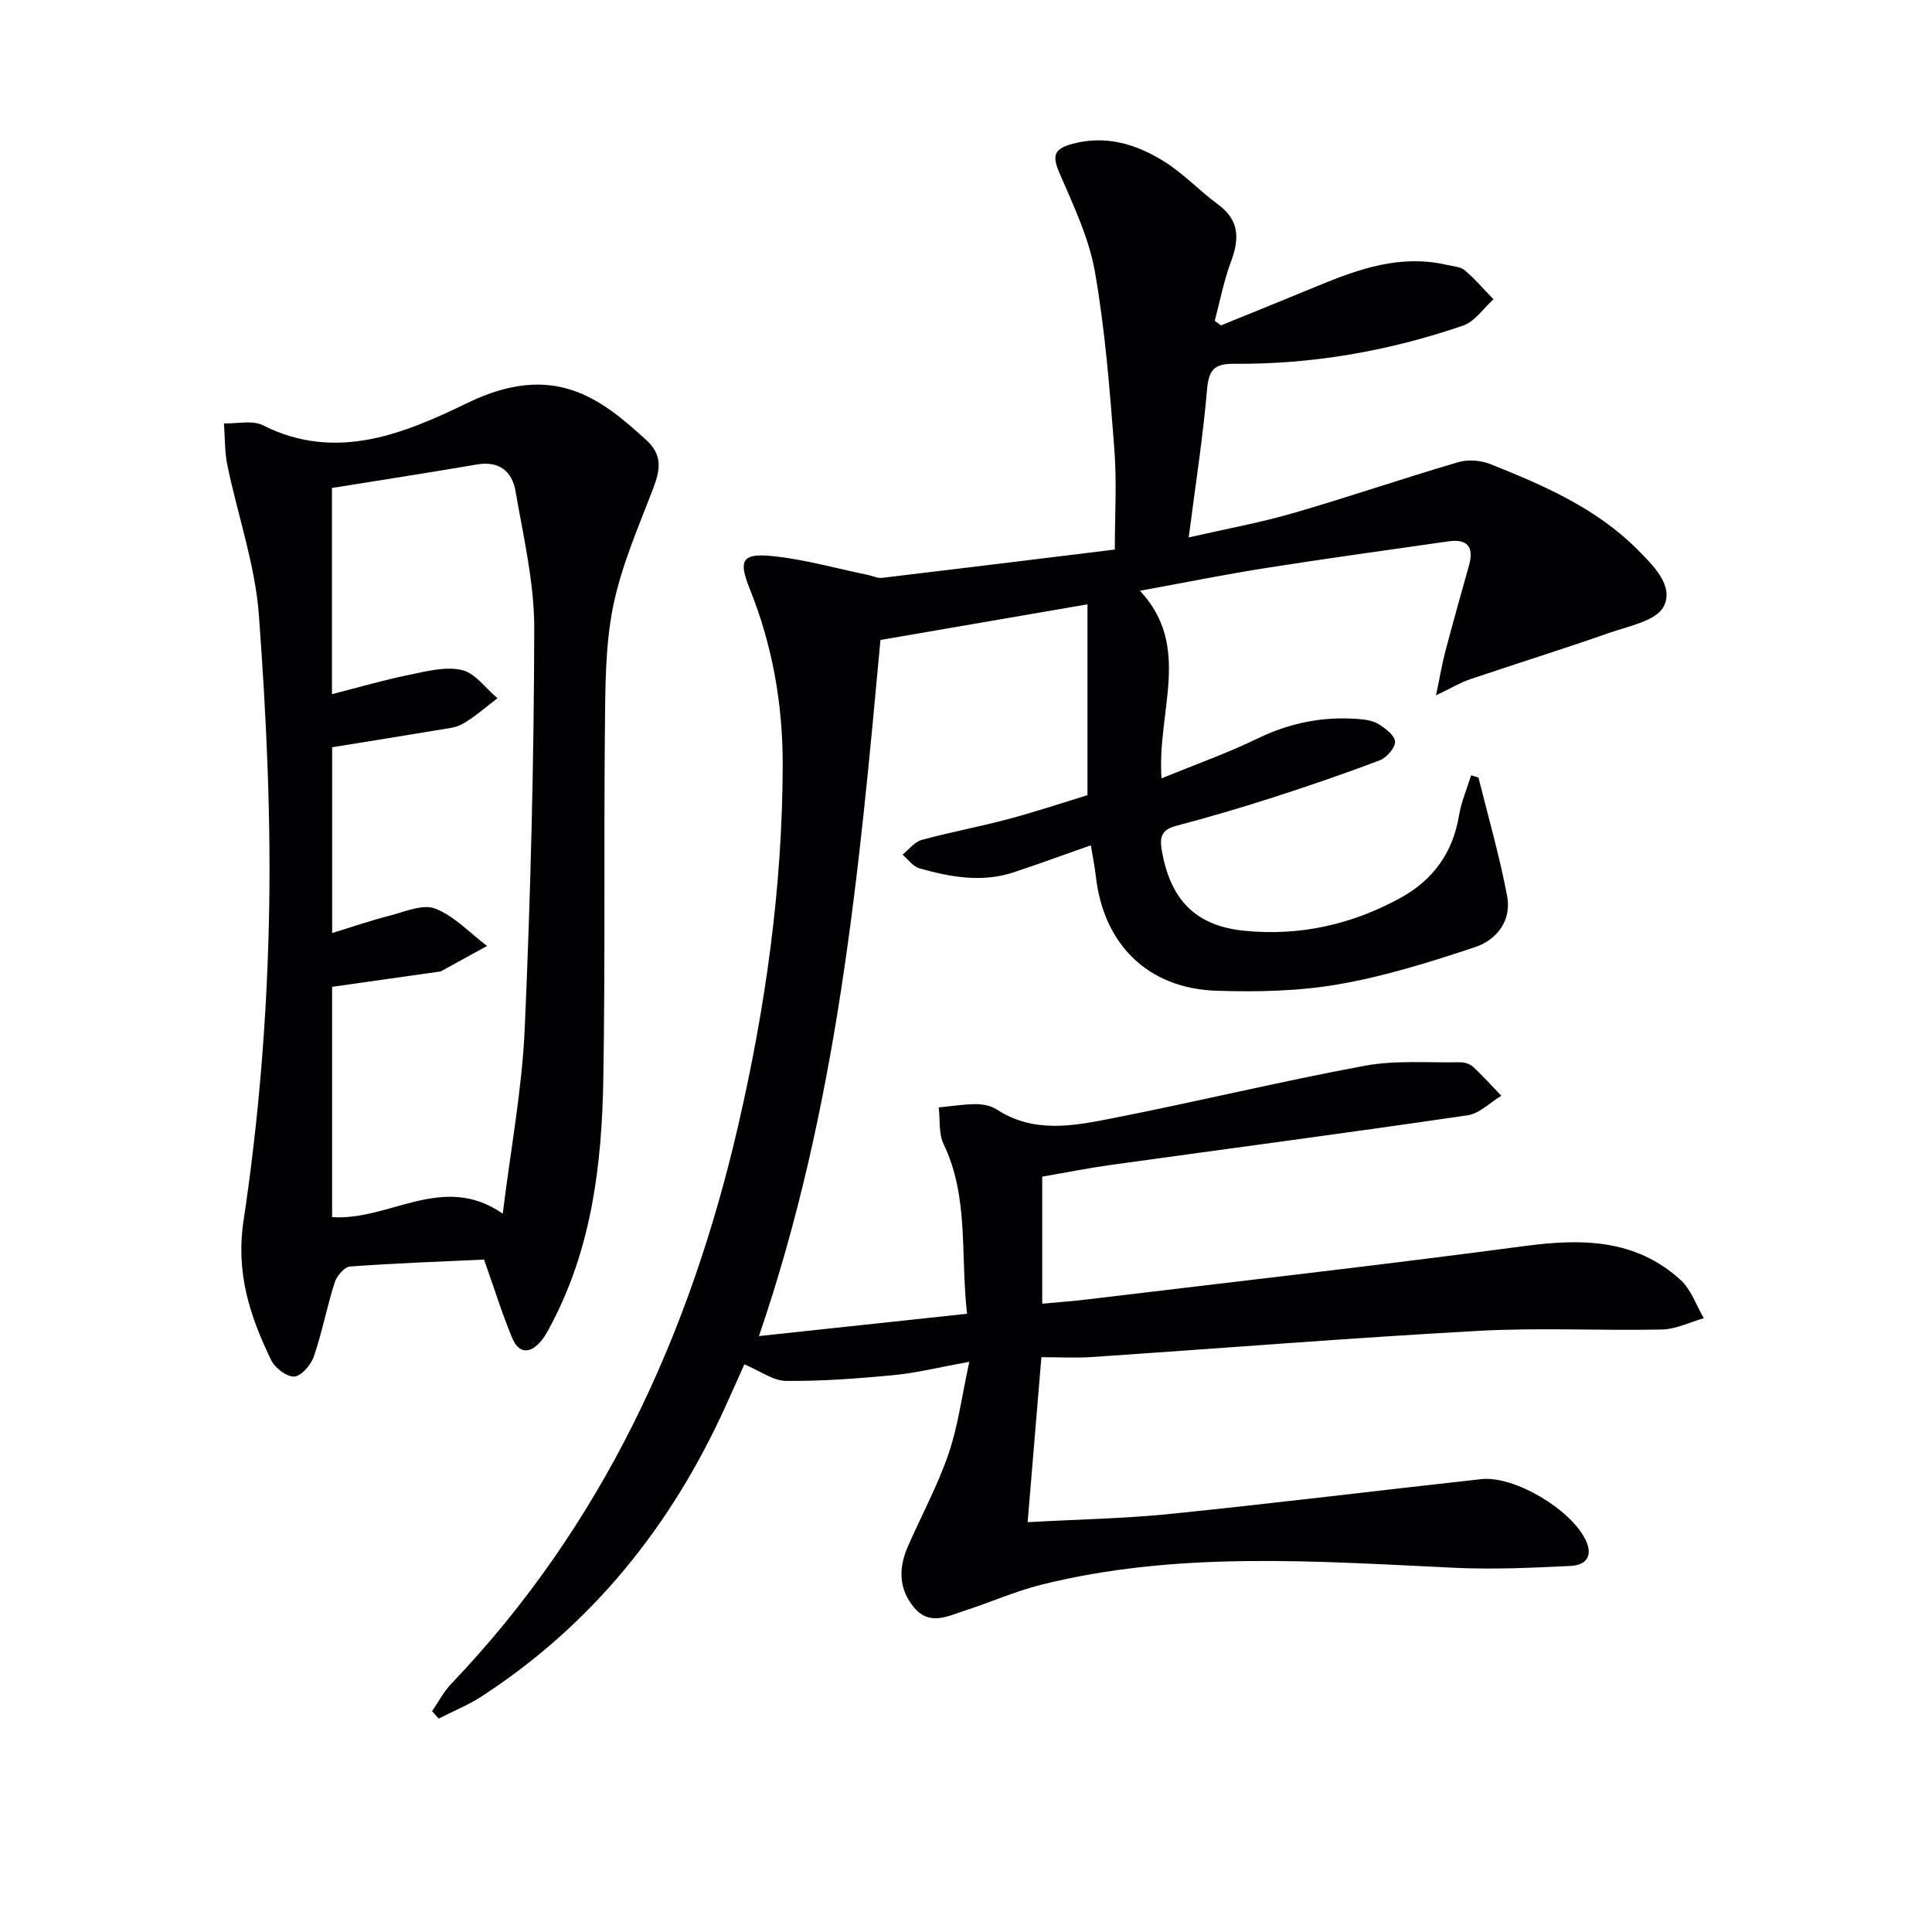
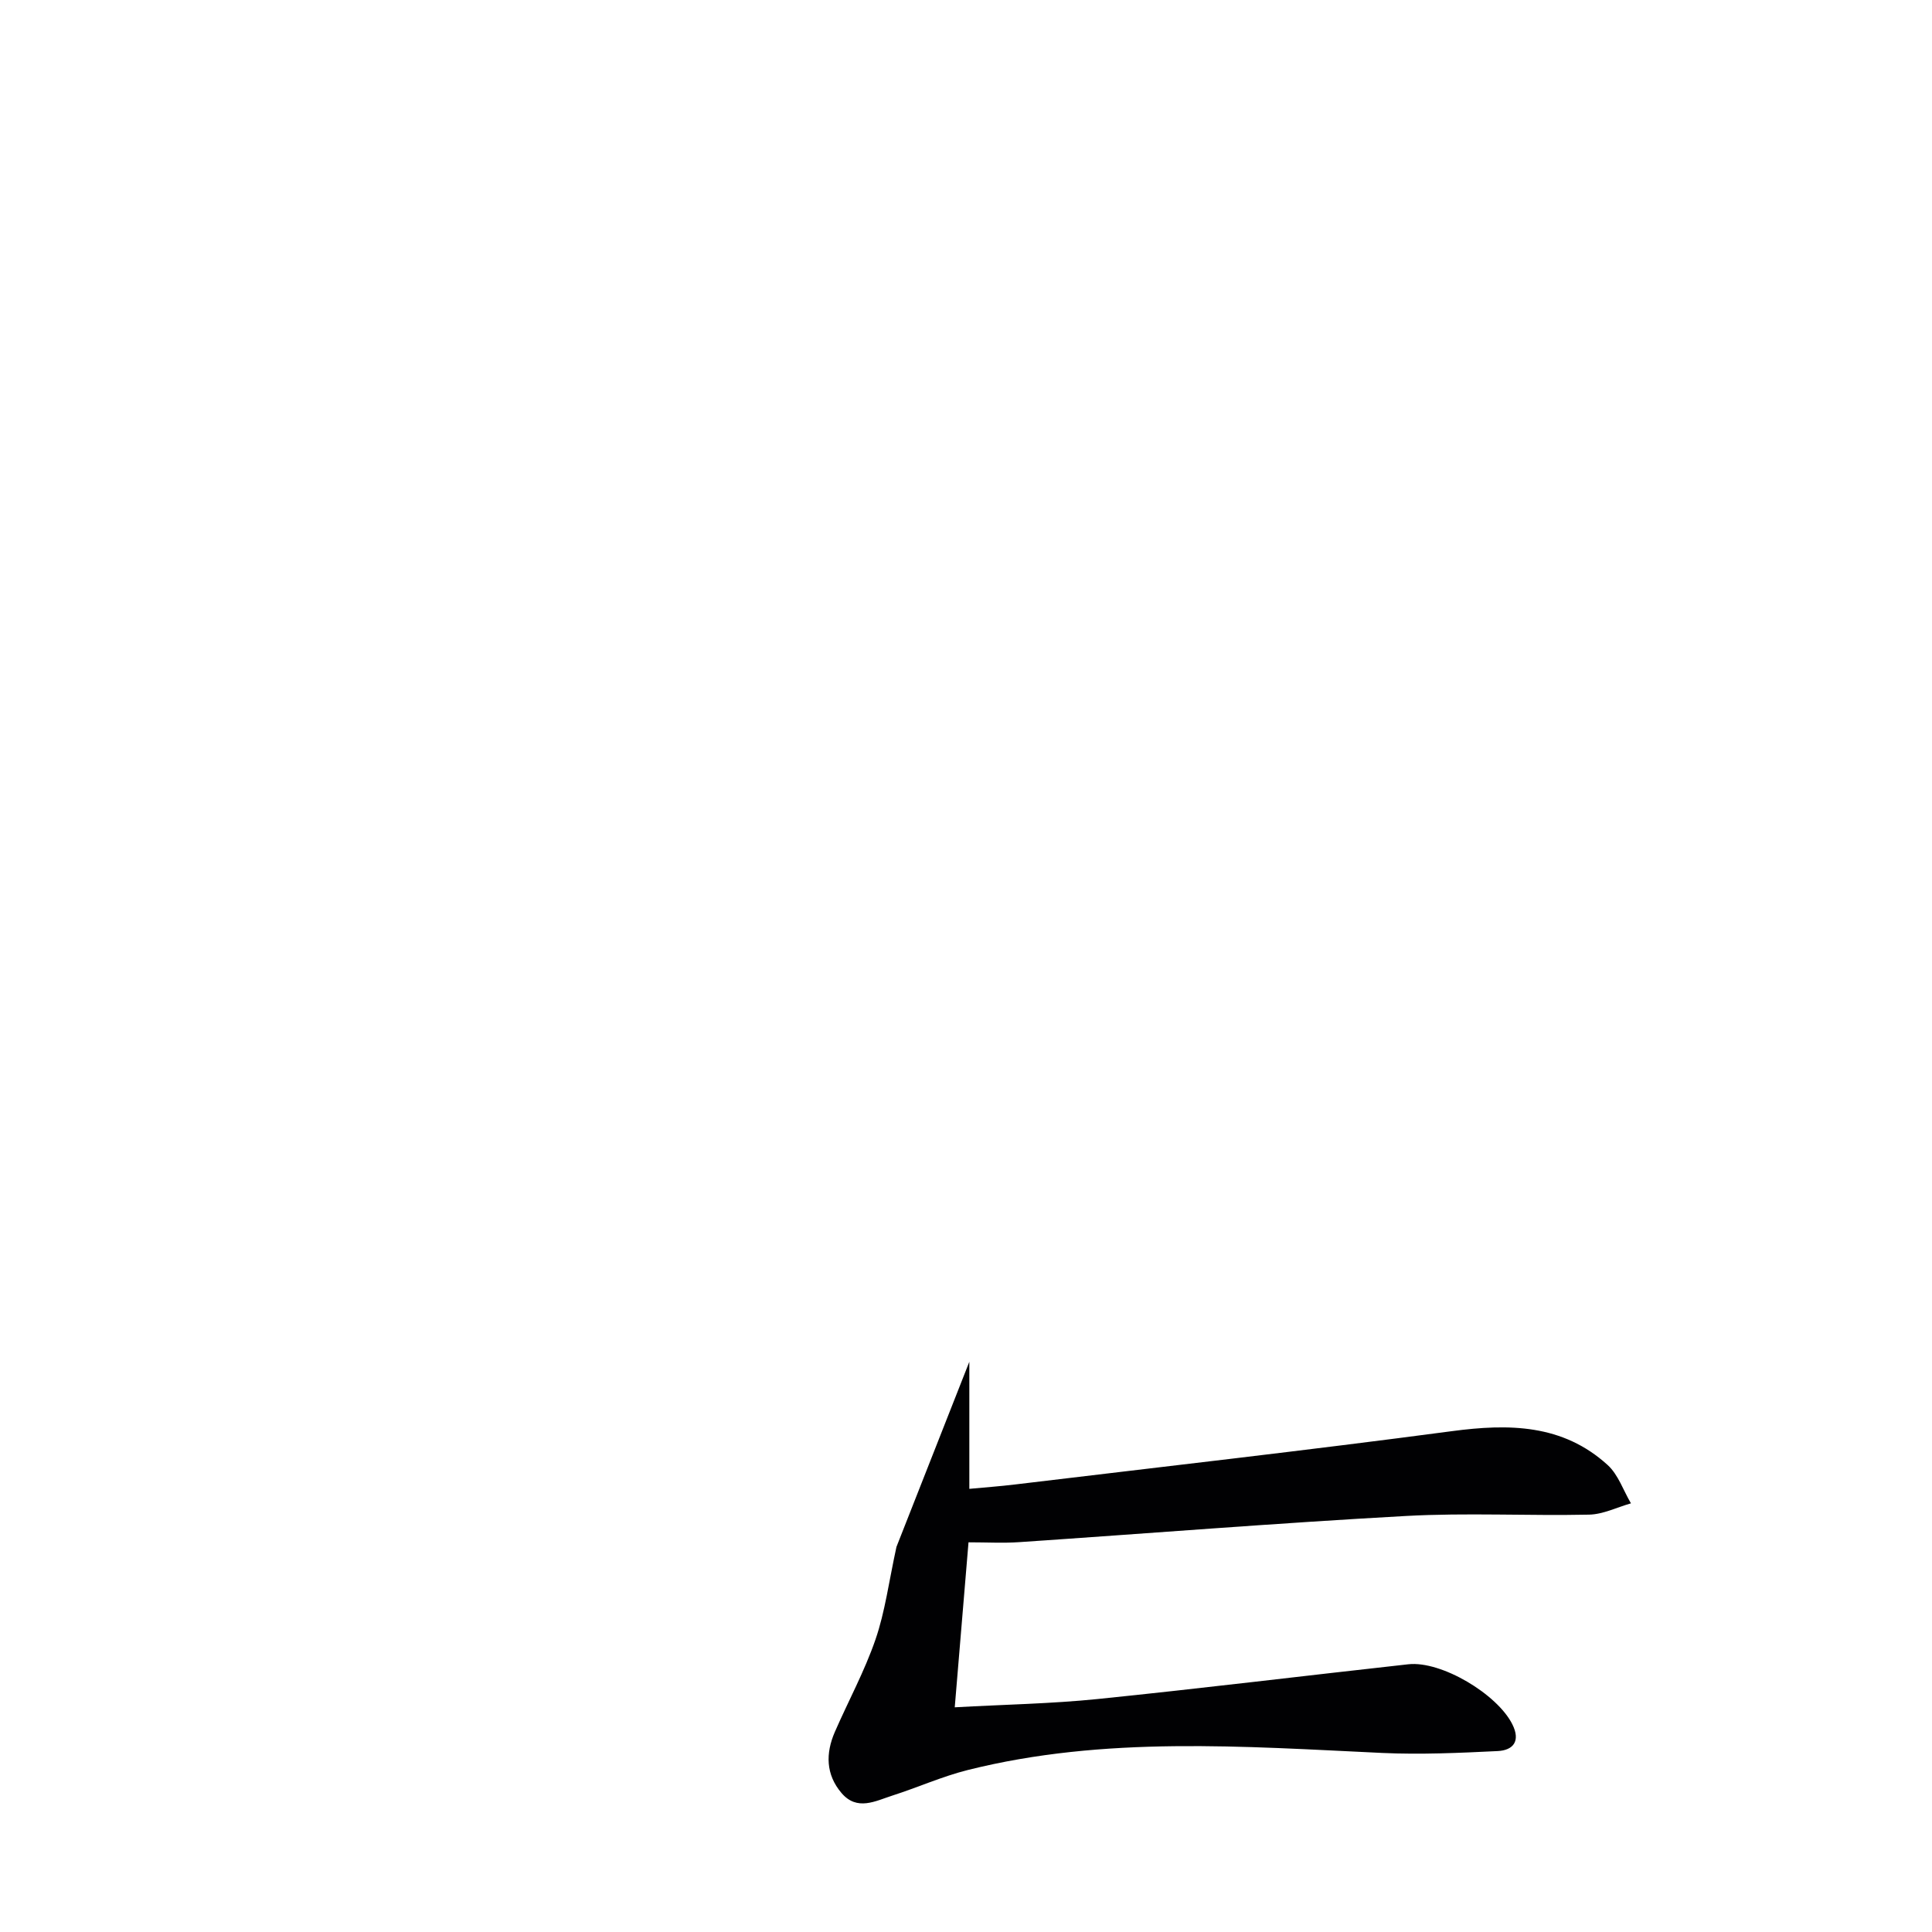
<svg xmlns="http://www.w3.org/2000/svg" enable-background="new 0 0 400 400" viewBox="0 0 400 400">
-   <path d="m200.69 281.94c-6.27 1.14-10.92 2.31-15.65 2.76-7.41.71-14.87 1.28-22.3 1.2-2.71-.03-5.4-2.08-8.63-3.43-1.06 2.38-2.5 5.63-3.98 8.87-11.22 24.68-27.58 45.04-50.44 59.9-2.78 1.8-5.91 3.06-8.87 4.57-.45-.51-.91-1.03-1.36-1.54 1.31-1.89 2.39-4 3.96-5.65 31.23-32.69 49.39-72.11 59.43-115.65 5.65-24.51 9.15-49.31 9.2-74.55.02-12.65-2.11-24.77-6.82-36.49-2.4-5.97-1.61-7.44 4.77-6.79 6.66.68 13.19 2.56 19.78 3.91.95.2 1.93.7 2.84.59 15.82-1.88 31.64-3.83 48.19-5.86 0-7.03.44-13.99-.1-20.87-.95-12.24-1.9-24.54-4.01-36.6-1.24-7.05-4.47-13.82-7.35-20.48-1.51-3.5-1.22-4.98 2.58-6.02 7-1.92 13.27.01 19.01 3.57 4.06 2.52 7.42 6.13 11.29 8.99 4.46 3.29 4.37 7.17 2.61 11.87-1.47 3.93-2.26 8.11-3.34 12.18.43.32.86.63 1.29.95 6.71-2.74 13.44-5.44 20.14-8.22 8.52-3.53 17.13-6.5 26.57-4.32 1.28.3 2.83.35 3.75 1.12 2.15 1.81 3.99 3.99 5.96 6.02-2.08 1.86-3.86 4.6-6.29 5.44-15.33 5.26-31.18 8.04-47.42 7.91-4.11-.03-5.24 1.25-5.59 5.31-.85 9.88-2.39 19.69-3.8 30.64 7.6-1.74 14.69-3.03 21.58-5.02 11.46-3.32 22.76-7.2 34.21-10.56 2.02-.59 4.67-.39 6.65.39 10.99 4.39 21.87 9.08 30.43 17.66 3.31 3.32 7.68 7.59 5.46 11.84-1.57 3-7.31 4.06-11.37 5.49-9.52 3.34-19.16 6.33-28.72 9.57-1.98.67-3.8 1.78-7.04 3.32.84-3.99 1.28-6.68 1.98-9.29 1.56-5.92 3.24-11.81 4.88-17.72 1.05-3.8-.46-5.42-4.28-4.87-12.65 1.81-25.31 3.55-37.93 5.54-8.35 1.31-16.65 3-25.94 4.69 10.84 11.64 3.47 24.89 4.46 38.84 7.03-2.88 13.64-5.22 19.91-8.26 6.65-3.23 13.49-4.59 20.77-4.03 1.46.11 3.09.32 4.28 1.07 1.42.89 3.37 2.38 3.39 3.64.02 1.3-1.75 3.3-3.17 3.84-7.28 2.78-14.67 5.3-22.09 7.69-6.63 2.13-13.31 4.11-20.05 5.88-2.98.78-3.47 2.26-2.99 5.04 1.73 10.11 6.86 15.63 16.95 16.67 11.53 1.19 22.54-1.27 32.67-6.9 6.57-3.65 10.66-9.3 11.92-16.93.47-2.84 1.65-5.56 2.51-8.34 1 .33 1.5.37 1.53.52 2.04 8.15 4.37 16.25 5.93 24.5.96 5.06-2.17 9.07-6.67 10.56-9.23 3.07-18.62 6.02-28.18 7.68-8.29 1.44-16.92 1.62-25.36 1.34-14.2-.47-23.37-9.62-24.95-23.71-.23-2.09-.67-4.16-1.04-6.4-5.62 1.98-10.75 3.86-15.92 5.58-6.6 2.19-13.14 1.01-19.56-.81-1.33-.38-2.34-1.86-3.5-2.83 1.31-1.05 2.47-2.64 3.96-3.05 5.92-1.62 11.98-2.73 17.91-4.31 5.72-1.53 11.35-3.41 16.42-4.96 0-13.2 0-26.1 0-39.51-14.75 2.54-28.6 4.93-42.86 7.38-4.45 48.26-8.84 96.49-25.16 144.12 14.91-1.6 28.66-3.07 43.09-4.62-1.41-12.4.42-24.14-4.86-35.13-1.05-2.19-.7-5.04-1-7.59 2.56-.25 5.12-.67 7.68-.68 1.45 0 3.12.32 4.31 1.09 7.73 5.06 16.03 3.4 24.1 1.81 17.39-3.42 34.64-7.6 52.06-10.84 6.38-1.18 13.09-.61 19.65-.73.94-.02 2.12.3 2.78.91 2.07 1.89 3.94 4 5.89 6.02-2.32 1.4-4.5 3.69-6.97 4.05-24.63 3.61-49.32 6.87-73.98 10.29-4.59.64-9.15 1.56-14.1 2.41v26.31c3.29-.31 6.36-.53 9.41-.9 30.16-3.63 60.36-7.04 90.47-11.04 11.84-1.58 22.96-1.47 32.27 7 2.2 2 3.25 5.26 4.83 7.94-2.89.82-5.76 2.28-8.67 2.34-12.65.27-25.35-.42-37.97.28-26.72 1.47-53.4 3.62-80.1 5.42-3.3.22-6.62.03-10.41.03-.95 11.42-1.87 22.42-2.85 34.16 10.37-.58 19.99-.74 29.53-1.71 21.48-2.19 42.92-4.83 64.38-7.2 6.82-.75 18.41 6.17 21.54 12.44 1.74 3.49.17 5.37-3.05 5.53-7.95.39-15.94.75-23.88.39-28.74-1.34-57.5-3.57-85.85 3.54-5.29 1.33-10.33 3.6-15.54 5.27-3.54 1.13-7.34 3.28-10.58-.52-3.26-3.83-3.3-8.21-1.38-12.63 2.79-6.4 6.16-12.58 8.42-19.15 1.98-5.74 2.75-11.87 4.34-19.17z" fill="#010103" />
-   <path d="m100.22 260.78c-9.2.43-18.49.75-27.76 1.44-1.17.09-2.74 1.96-3.17 3.31-1.61 5.05-2.59 10.3-4.31 15.31-.6 1.74-2.59 4.08-4.06 4.16-1.57.09-4.02-1.8-4.8-3.44-4.37-9.08-7.34-17.94-5.69-28.89 3.06-20.31 4.76-40.96 5.24-61.5.5-21.25-.5-42.59-2.07-63.81-.77-10.45-4.39-20.68-6.53-31.05-.58-2.81-.48-5.76-.7-8.65 2.72.08 5.89-.71 8.09.4 15.2 7.67 29.42 1.61 42.35-4.65 17.84-8.63 27.54-.95 37.01 7.71 3.49 3.19 2.83 6.32 1.35 10.19-3.08 8.02-6.59 16.04-8.26 24.39-1.64 8.22-1.58 16.85-1.67 25.31-.24 24.15.08 48.3-.33 72.44-.3 17.51-2.37 34.81-10.74 50.69-.62 1.17-1.22 2.38-2.05 3.39-2.25 2.77-4.67 2.88-6.09-.55-2.09-5.03-3.71-10.26-5.81-16.2zm3.87-9.51c1.64-13.35 4-25.8 4.55-38.32 1.21-27.57 1.91-55.18 1.97-82.78.02-9.5-2.25-19.04-3.88-28.5-.69-4.03-3.35-6.3-7.96-5.51-9.92 1.7-19.87 3.23-30.04 4.87v42.69c5.64-1.44 10.68-2.92 15.8-3.96 3.65-.75 7.62-1.82 11.06-1.05 2.77.62 4.96 3.8 7.41 5.85-2.37 1.79-4.6 3.8-7.15 5.28-1.51.88-3.48 1.01-5.27 1.32-7.17 1.2-14.36 2.34-21.81 3.55v38.46c4.31-1.32 8.01-2.6 11.79-3.56 3.16-.8 6.92-2.5 9.52-1.5 3.99 1.54 7.21 5.06 10.76 7.74-3.19 1.76-6.38 3.51-9.57 5.26-.14.07-.33.05-.49.08-7.35 1.04-14.7 2.08-22.02 3.12v47.68c11.87.82 22.9-9.33 35.33-.72z" fill="#010103" />
+   <path d="m200.69 281.94v26.31c3.29-.31 6.36-.53 9.41-.9 30.16-3.63 60.36-7.04 90.47-11.04 11.84-1.58 22.96-1.47 32.27 7 2.2 2 3.25 5.26 4.83 7.94-2.89.82-5.76 2.28-8.67 2.34-12.65.27-25.35-.42-37.97.28-26.72 1.47-53.4 3.62-80.1 5.42-3.3.22-6.62.03-10.41.03-.95 11.42-1.87 22.42-2.85 34.16 10.37-.58 19.99-.74 29.53-1.71 21.48-2.19 42.92-4.83 64.38-7.2 6.82-.75 18.41 6.17 21.54 12.44 1.74 3.49.17 5.37-3.05 5.53-7.95.39-15.94.75-23.88.39-28.74-1.34-57.5-3.57-85.85 3.54-5.29 1.33-10.33 3.6-15.54 5.27-3.54 1.13-7.34 3.28-10.58-.52-3.26-3.83-3.3-8.21-1.38-12.63 2.79-6.4 6.16-12.58 8.42-19.15 1.98-5.74 2.75-11.87 4.34-19.17z" fill="#010103" />
</svg>